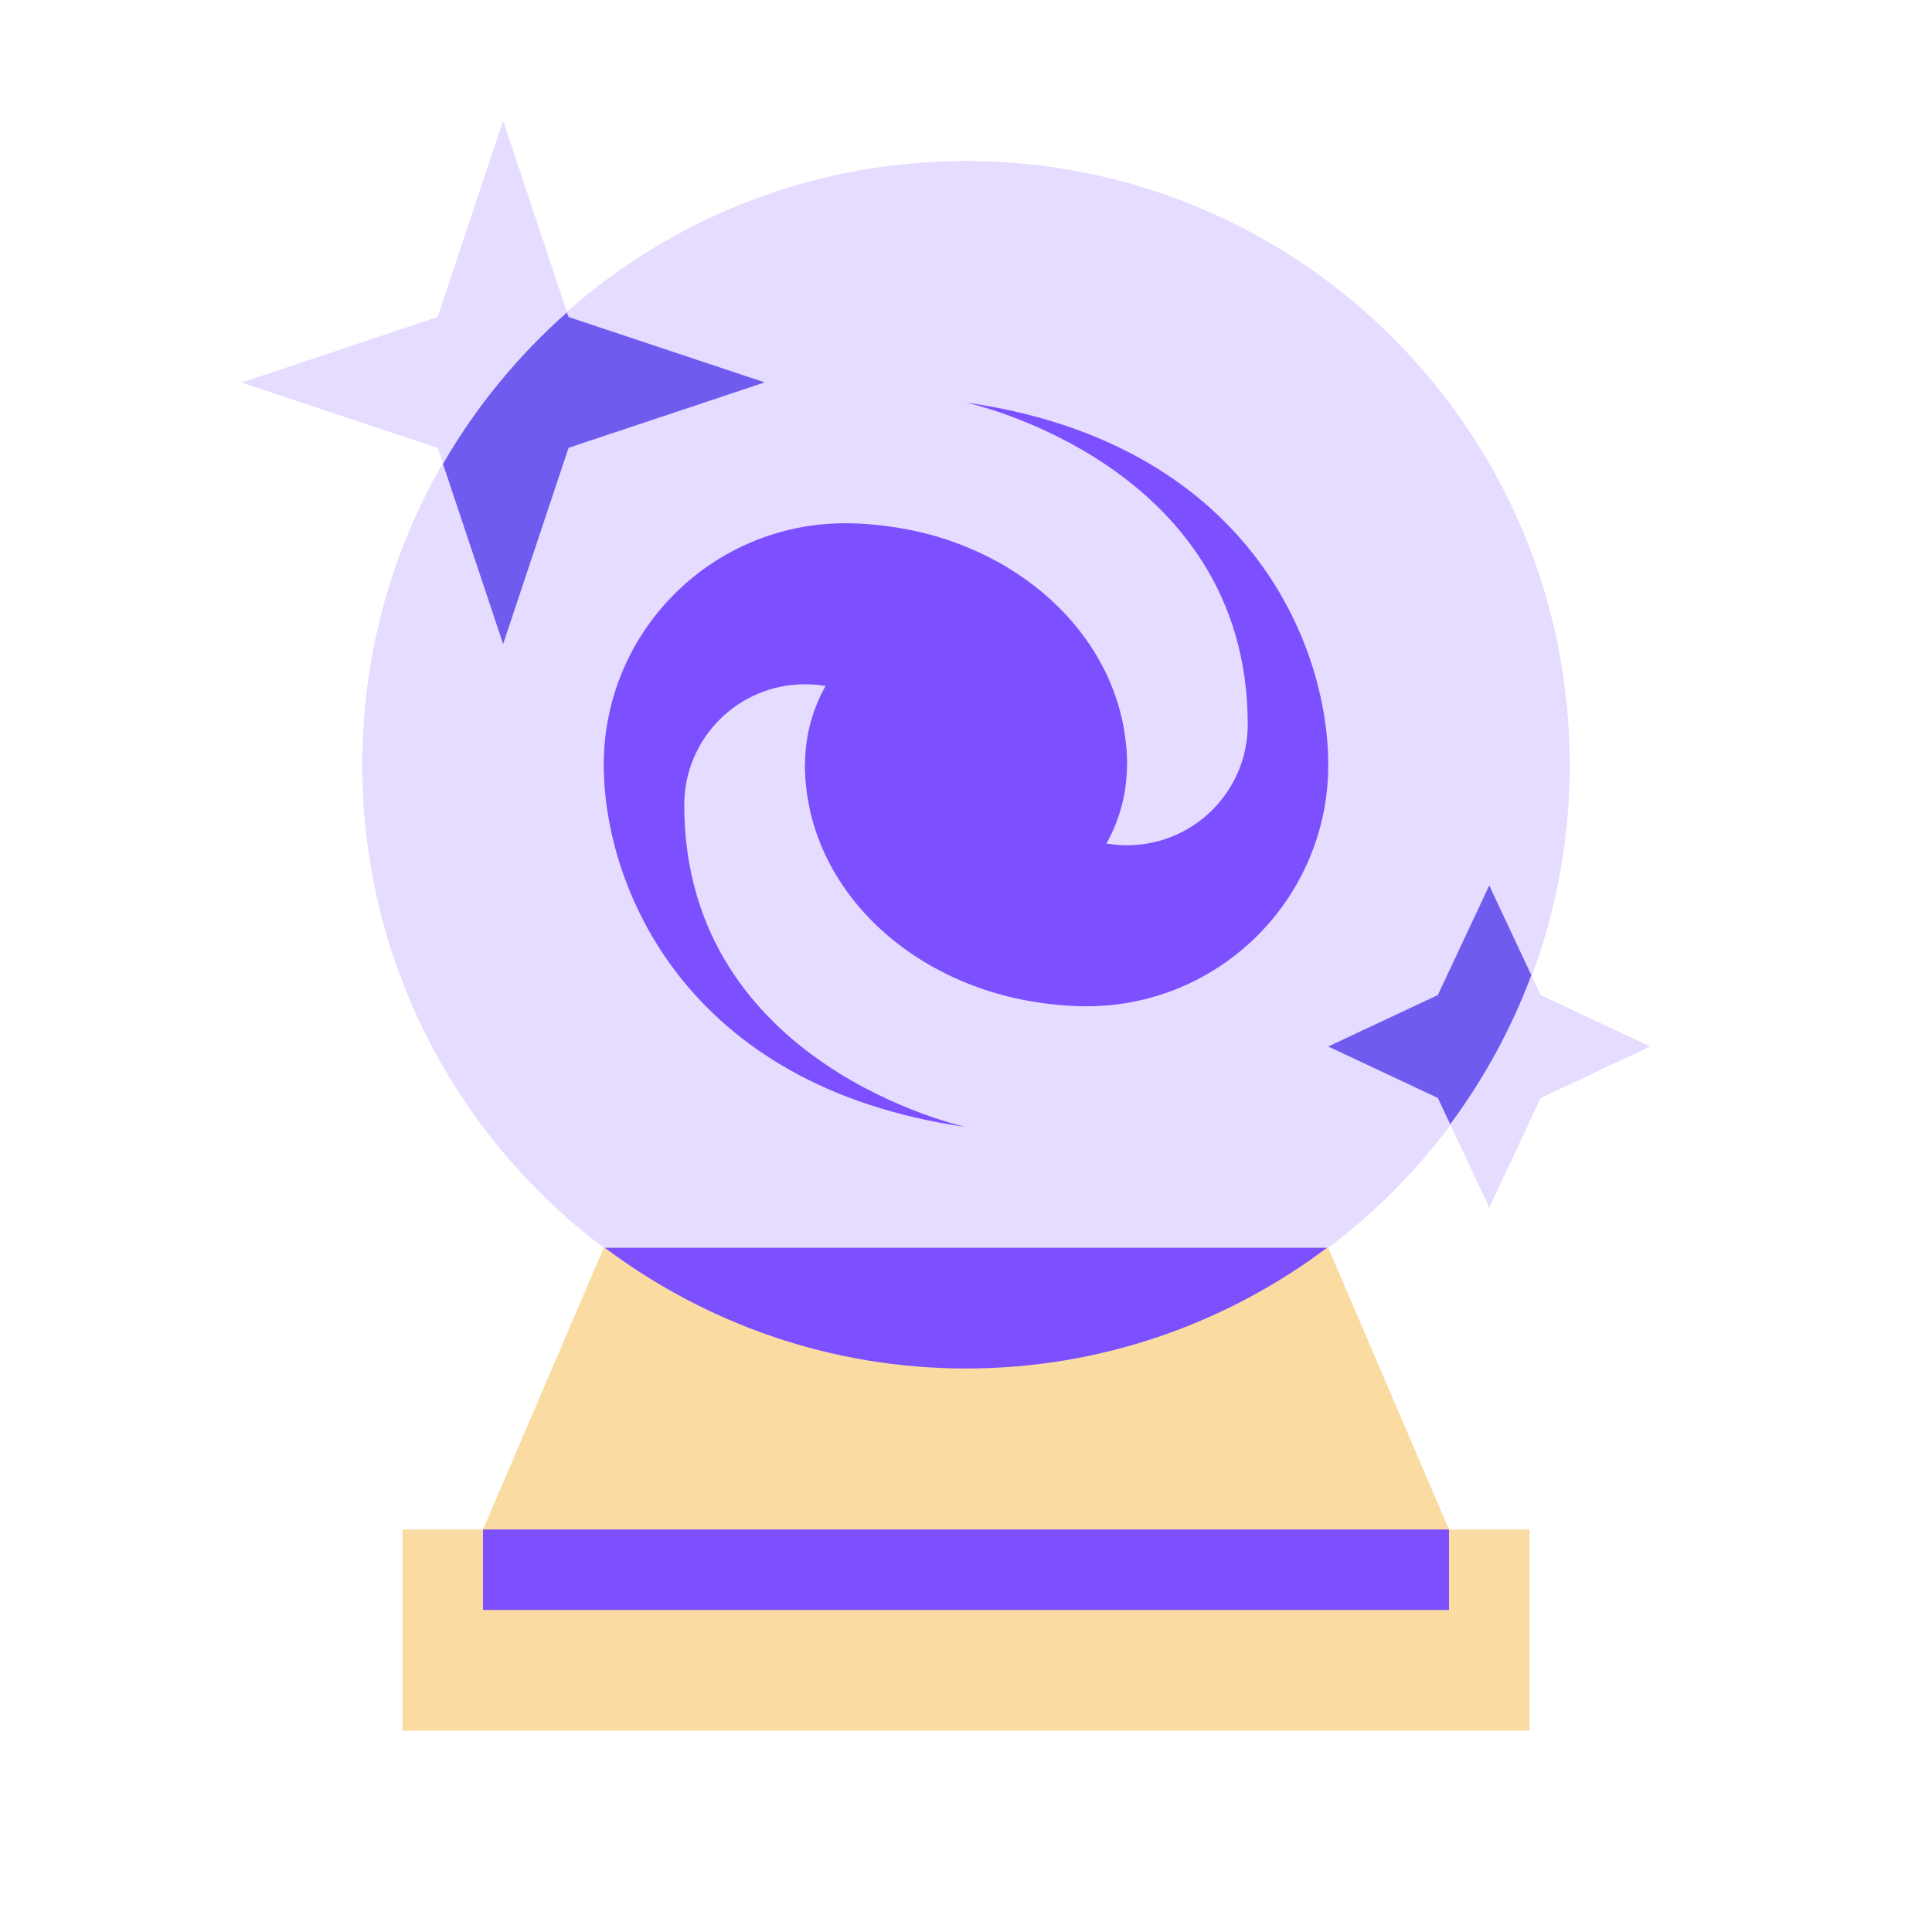
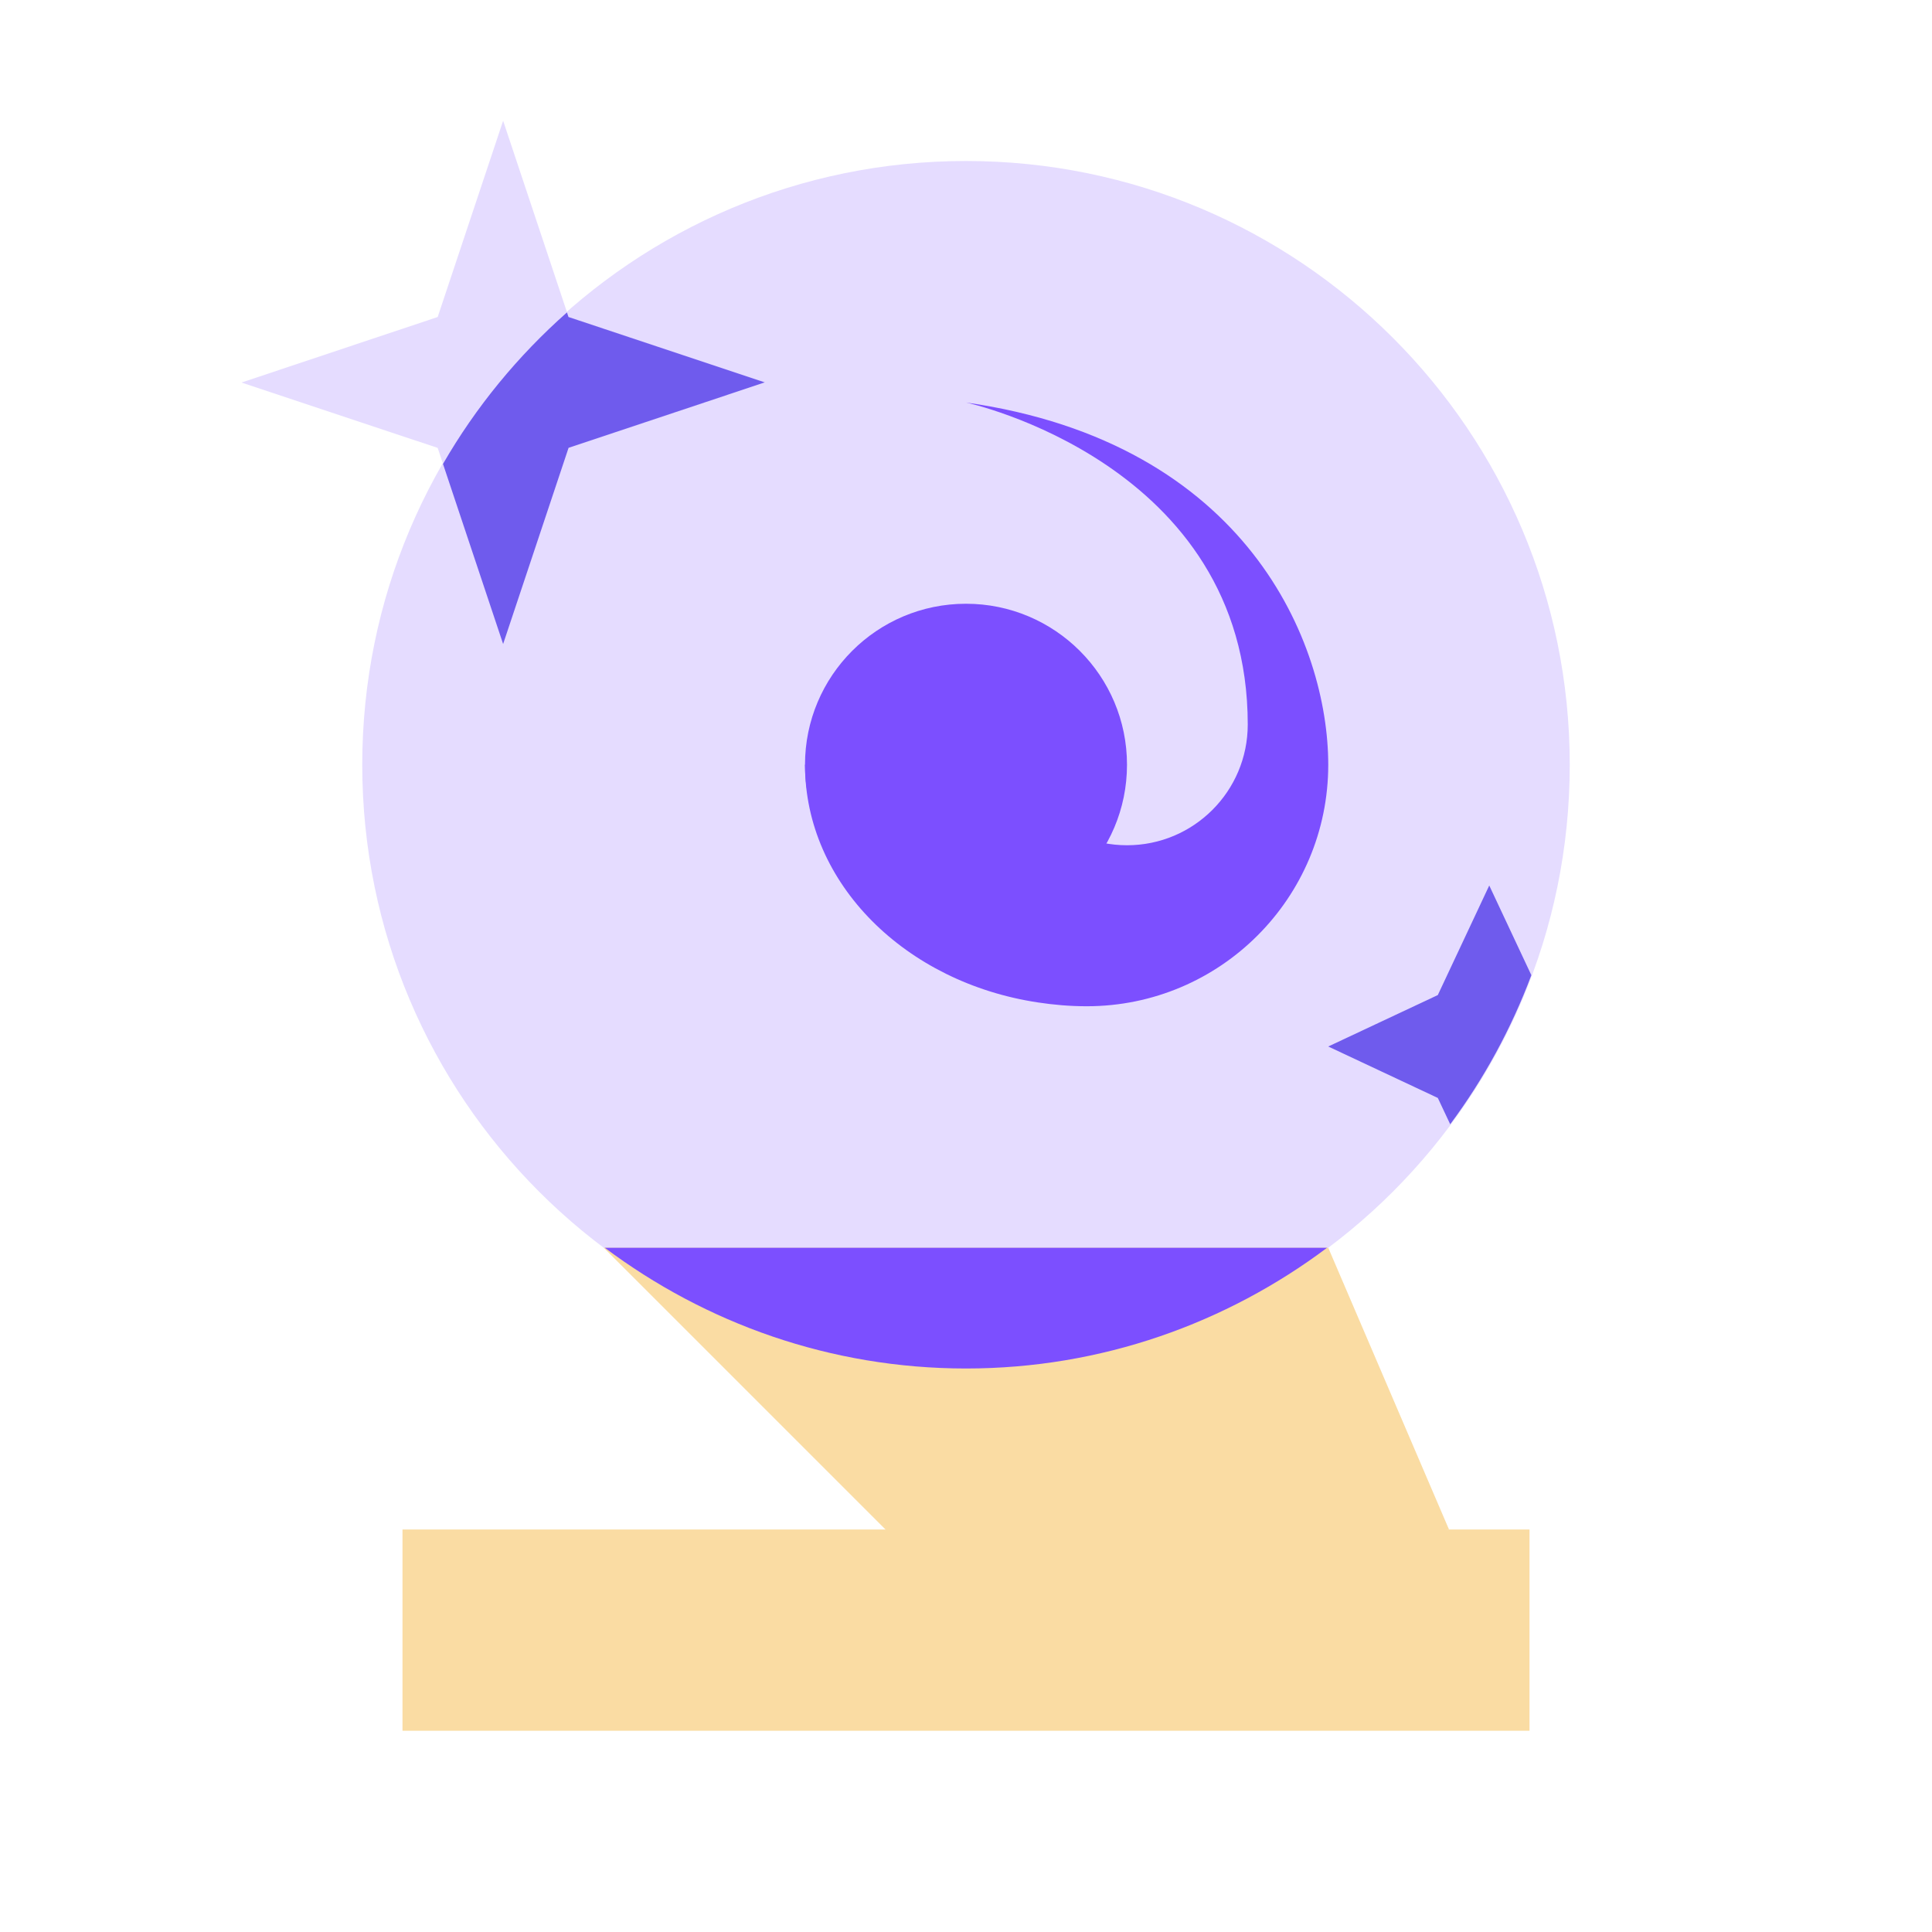
<svg xmlns="http://www.w3.org/2000/svg" width="24" height="24" viewBox="0 0 24 24" fill="none">
  <path d="M12 17C16.142 17 19.5 13.642 19.5 9.5C19.5 5.358 16.142 2 12 2C7.858 2 4.5 5.358 4.5 9.5C4.5 13.642 7.858 17 12 17Z" fill="#E5DCFF" />
-   <path d="M7.5 15.5H16.5L18 19L12 20L6 19L7.5 15.5Z" fill="#FADCA3" />
+   <path d="M7.5 15.5H16.5L18 19L12 20L7.5 15.5Z" fill="#FADCA3" />
  <path d="M19 19H5V21.5H19V19Z" fill="#FADCA3" />
  <path d="M12 17C13.684 17 15.234 16.438 16.486 15.5H7.513C8.765 16.438 10.315 17 12 17Z" fill="#7C4FFF" />
-   <path d="M18 19H6V20H18V19Z" fill="#7C4FFF" />
  <path d="M12 11.5C13.104 11.5 14 10.605 14 9.5C14 8.395 13.104 7.5 12 7.5C10.895 7.5 10 8.395 10 9.5C10 10.605 10.895 11.5 12 11.5Z" fill="#7C4FFF" />
  <path d="M12 5C12 5 15.5 5.75 15.5 9C15.5 9.829 14.829 10.5 14 10.5C13.171 10.5 12.5 9.829 12.5 9L10 9.5C10 10.98 11.252 12.207 12.896 12.453C13.087 12.482 13.287 12.5 13.5 12.5C15.157 12.5 16.5 11.157 16.5 9.5C16.5 8 15.5 5.5 12 5Z" fill="#7C4FFF" />
-   <path d="M12 14C12 14 8.5 13.25 8.5 10C8.5 9.171 9.171 8.5 10 8.5C10.829 8.5 11.5 9.171 11.5 10L14 9.5C14 8.02 12.748 6.793 11.104 6.548C10.913 6.519 10.713 6.5 10.5 6.5C8.843 6.5 7.5 7.843 7.5 9.5C7.5 11 8.5 13.5 12 14Z" fill="#7C4FFF" />
  <path d="M6.25 1.5L7.063 3.938L9.5 4.75L7.063 5.563L6.251 8L5.437 5.564L3 4.752L5.437 3.938L6.25 1.5Z" fill="#E5DCFF" />
  <path d="M5.503 5.763L6.25 8L7.063 5.563L9.5 4.75L7.062 3.938L7.043 3.881C6.434 4.42 5.912 5.054 5.503 5.763Z" fill="#6F5BED" />
-   <path d="M18.5 11L19.139 12.361L20.5 13L19.139 13.639L18.5 15L17.861 13.639L16.5 13L17.861 12.361L18.5 11Z" fill="#E5DCFF" />
  <path d="M18.5 11L17.861 12.361L16.5 13L17.861 13.639L18.015 13.966C18.433 13.403 18.773 12.781 19.023 12.114L18.5 11Z" fill="#6F5BED" />
</svg>